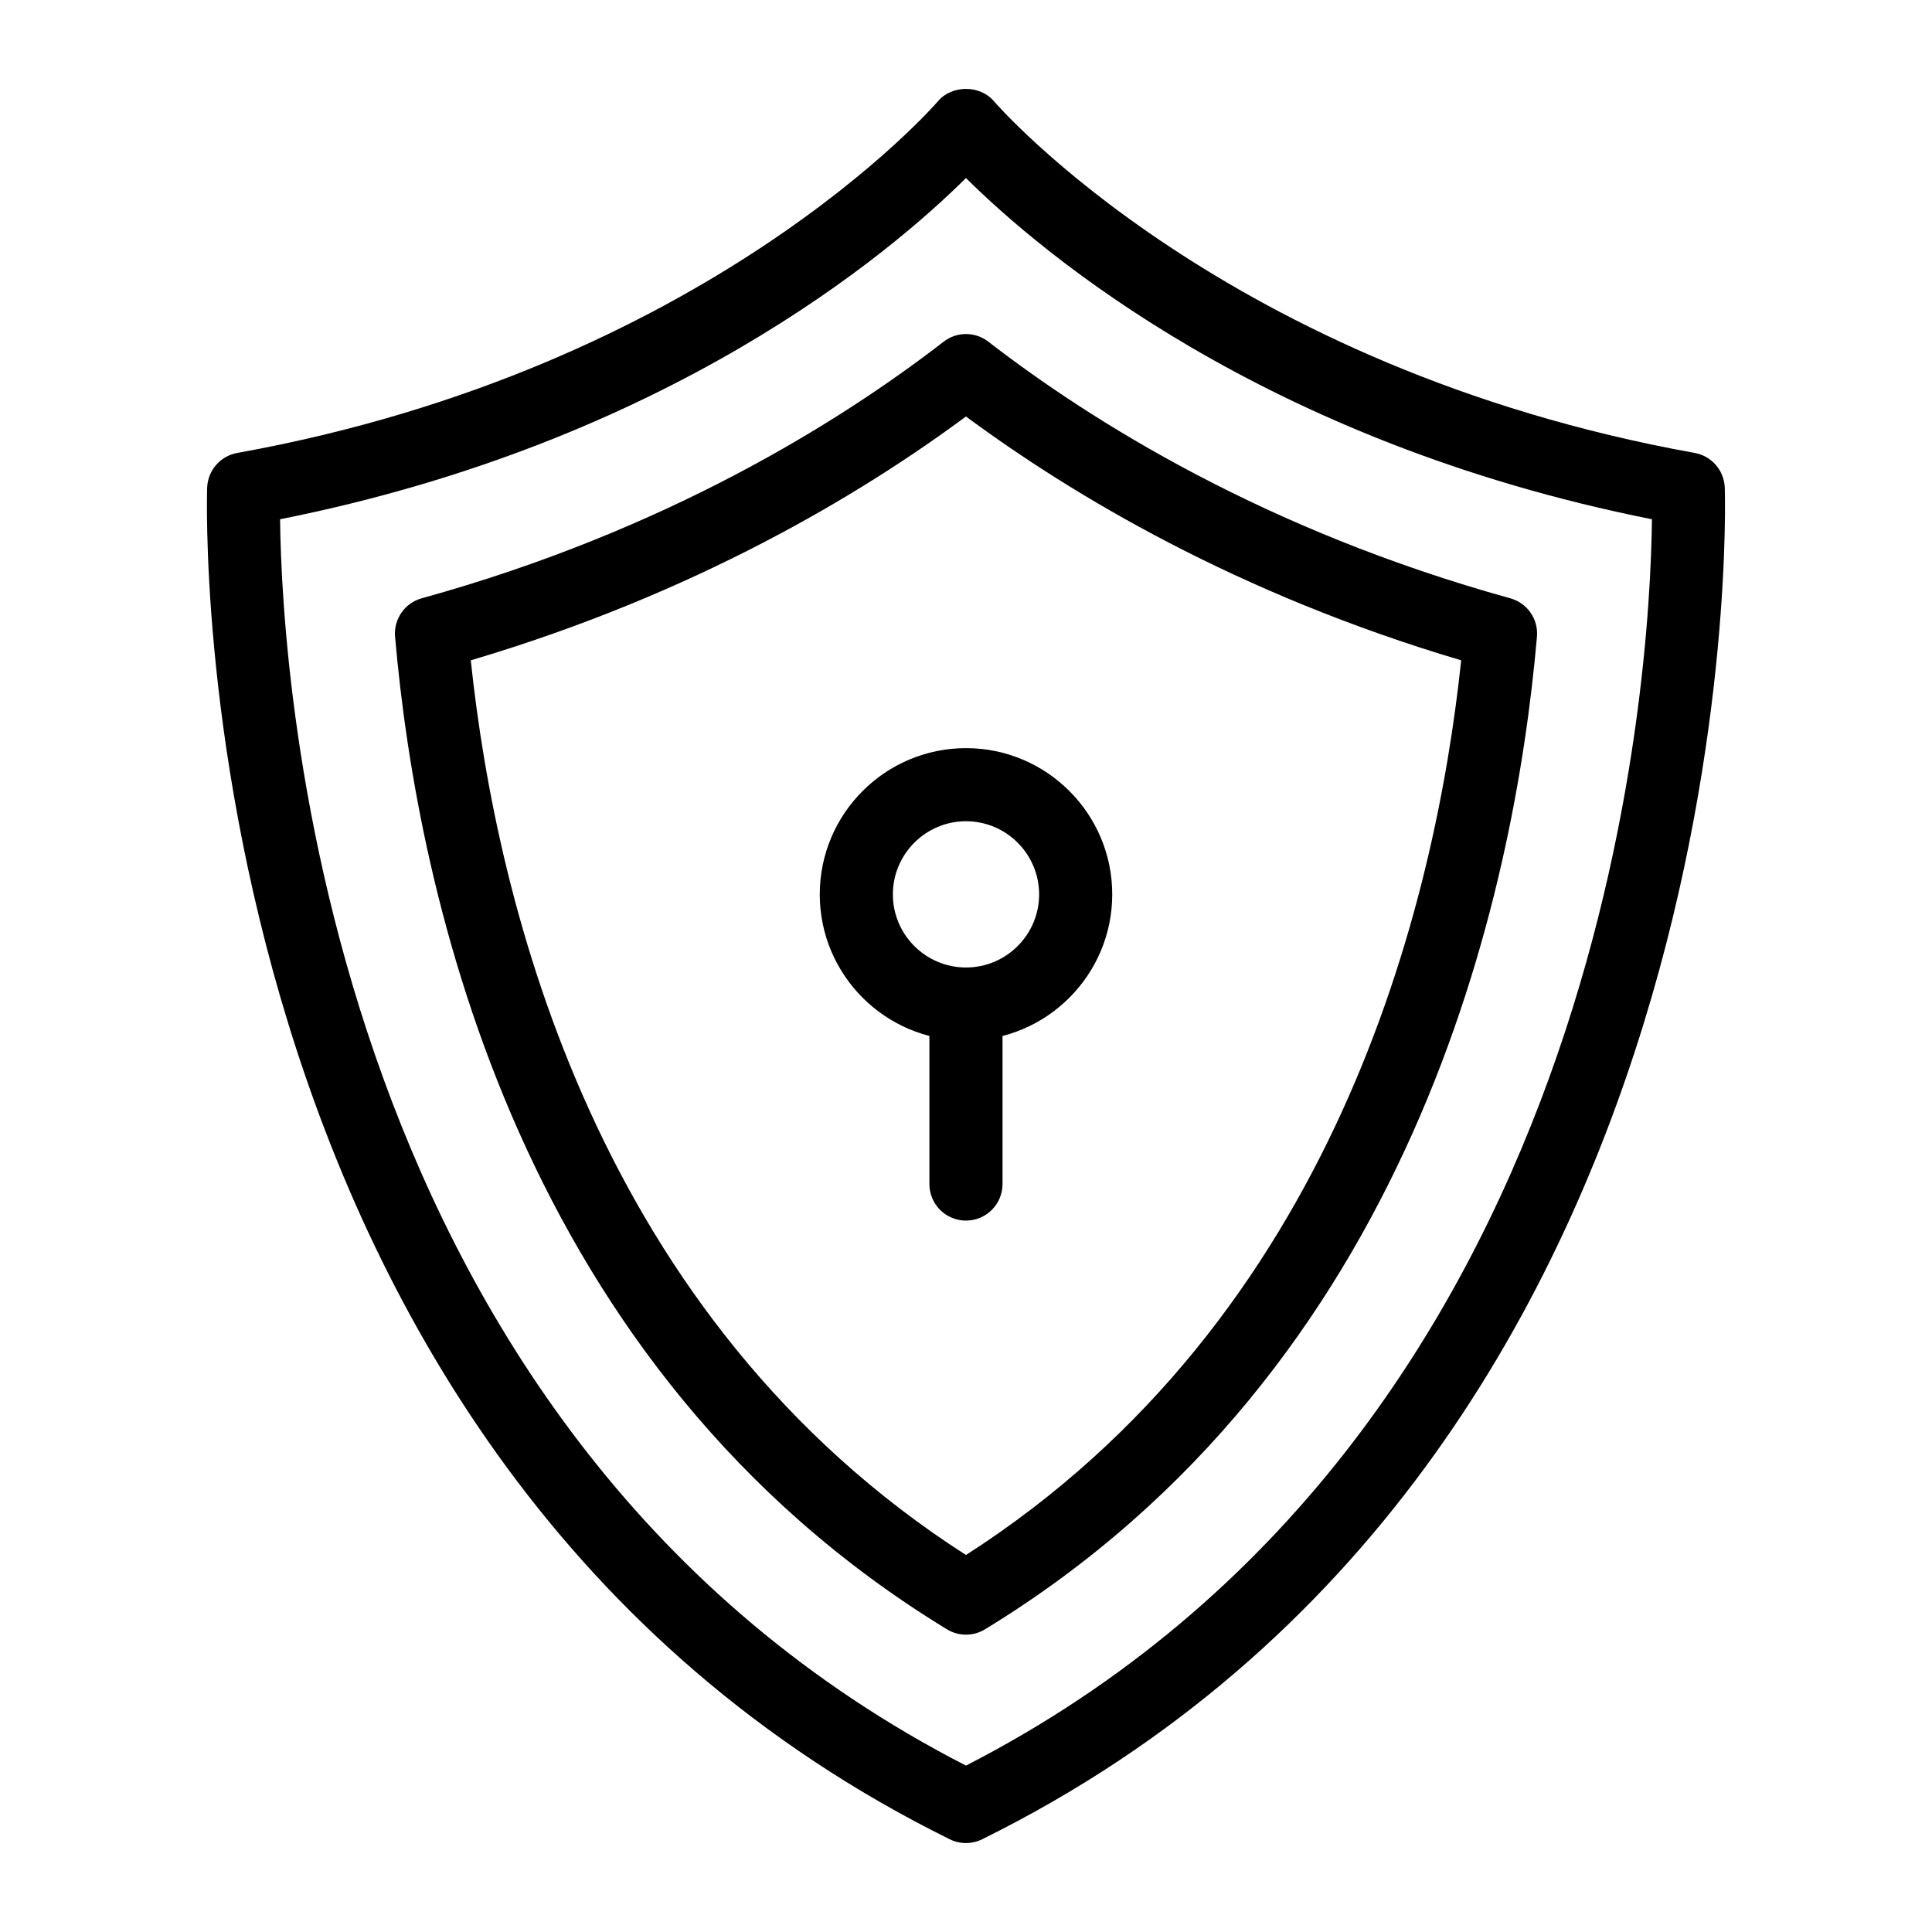
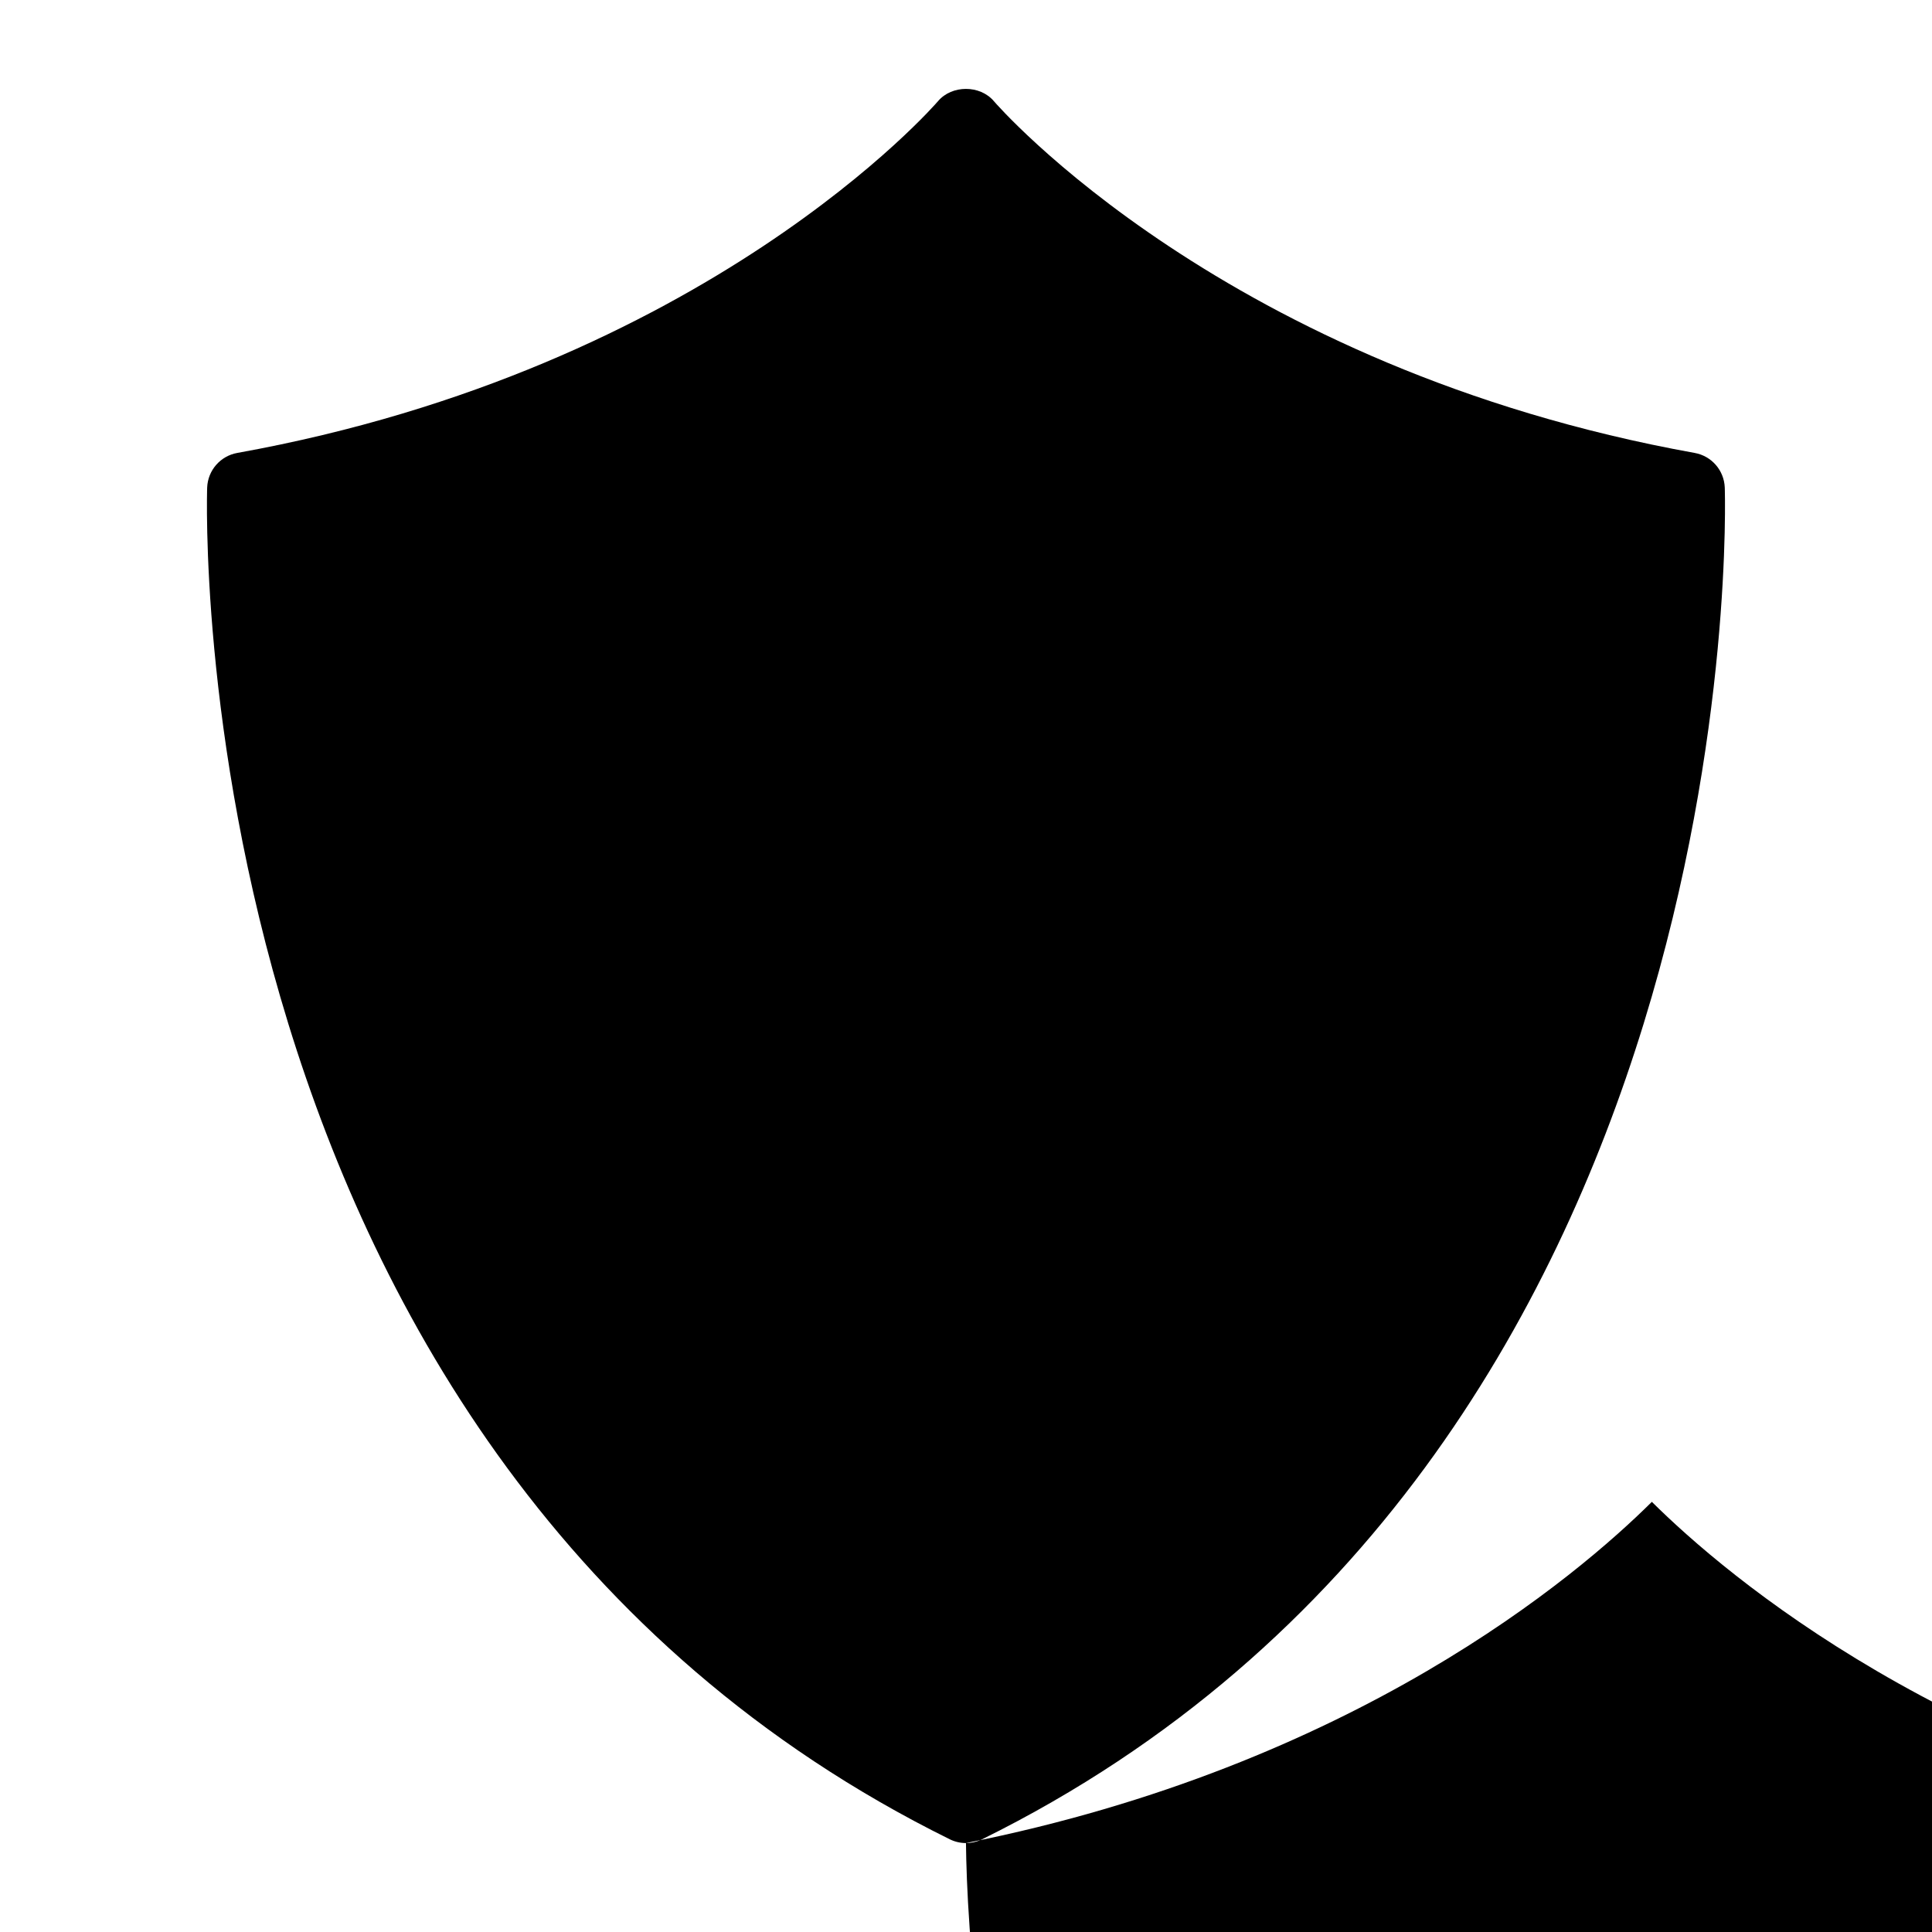
<svg xmlns="http://www.w3.org/2000/svg" fill="#000000" width="800px" height="800px" version="1.1" viewBox="144 144 512 512">
  <g>
-     <path d="m399.99 632.43c-1.465 0-2.941-0.332-4.297-1.004-204.96-101.27-196.89-355.7-196.79-358.25 0.188-4.531 3.492-8.336 7.965-9.141 124.5-22.426 185.12-92.516 185.72-93.227 3.672-4.332 11.125-4.332 14.797 0 0.598 0.711 61.227 70.801 185.73 93.227 4.477 0.805 7.777 4.609 7.965 9.141 0.105 2.555 8.176 256.98-196.8 358.25-1.348 0.668-2.824 1-4.293 1zm-181.77-350.82c0.484 41.734 11.828 243.09 181.77 330.29 170.18-87.312 181.34-288.58 181.79-330.29-102.97-20.492-162.05-70.84-181.79-90.426-19.727 19.586-78.793 69.922-181.77 90.426z" />
+     <path d="m399.99 632.43c-1.465 0-2.941-0.332-4.297-1.004-204.96-101.27-196.89-355.7-196.79-358.25 0.188-4.531 3.492-8.336 7.965-9.141 124.5-22.426 185.12-92.516 185.72-93.227 3.672-4.332 11.125-4.332 14.797 0 0.598 0.711 61.227 70.801 185.73 93.227 4.477 0.805 7.777 4.609 7.965 9.141 0.105 2.555 8.176 256.98-196.8 358.25-1.348 0.668-2.824 1-4.293 1zc0.484 41.734 11.828 243.09 181.77 330.29 170.18-87.312 181.34-288.58 181.79-330.29-102.97-20.492-162.05-70.84-181.79-90.426-19.727 19.586-78.793 69.922-181.77 90.426z" />
    <path d="m399.99 577.2c-1.75 0-3.492-0.473-5.043-1.418-113.37-69.125-140.29-194.48-146.25-263.05-0.406-4.656 2.562-8.934 7.066-10.18 64.82-17.93 110.98-46.871 138.31-68 3.481-2.707 8.363-2.707 11.848 0 27.324 21.117 73.508 50.07 138.32 68 4.504 1.25 7.477 5.527 7.066 10.18-5.961 68.566-32.887 193.91-146.27 263.05-1.555 0.945-3.293 1.418-5.047 1.418zm-131.23-258.21c6.887 65.16 33.477 174.39 131.23 237.1 97.777-62.711 124.35-171.95 131.24-237.1-59.379-17.59-103.21-43.875-131.24-64.621-28.016 20.75-71.84 47.031-131.23 64.621z" />
-     <path d="m400 419.77c-21.375 0-38.754-17.383-38.754-38.754 0-21.375 17.383-38.754 38.754-38.754 21.375 0 38.754 17.383 38.754 38.754 0 21.375-17.383 38.754-38.754 38.754zm0-58.133c-10.684 0-19.379 8.695-19.379 19.379 0 10.684 8.695 19.379 19.379 19.379s19.379-8.695 19.379-19.379c-0.004-10.684-8.699-19.379-19.379-19.379z" />
    <path d="m399.99 467.47c-5.356 0-9.688-4.332-9.688-9.688v-47.707c0-5.356 4.332-9.688 9.688-9.688 5.356 0 9.688 4.332 9.688 9.688v47.707c0.004 5.352-4.332 9.688-9.688 9.688z" />
  </g>
</svg>